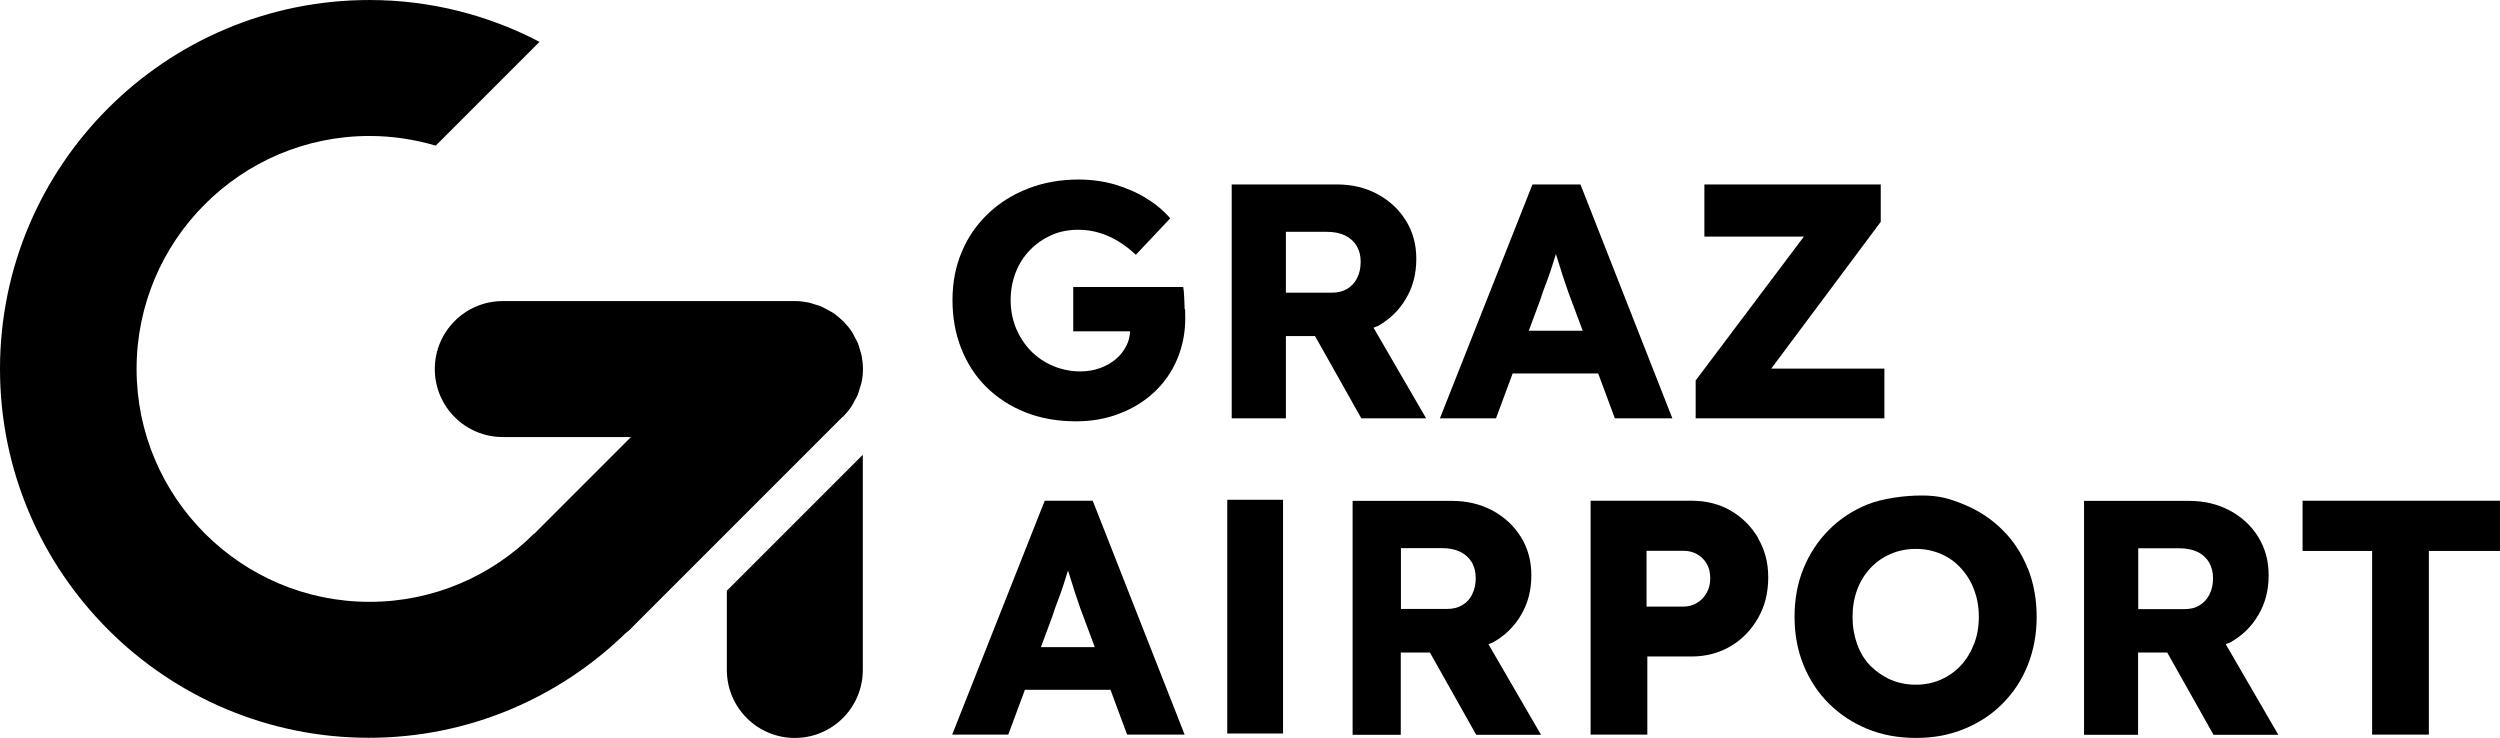
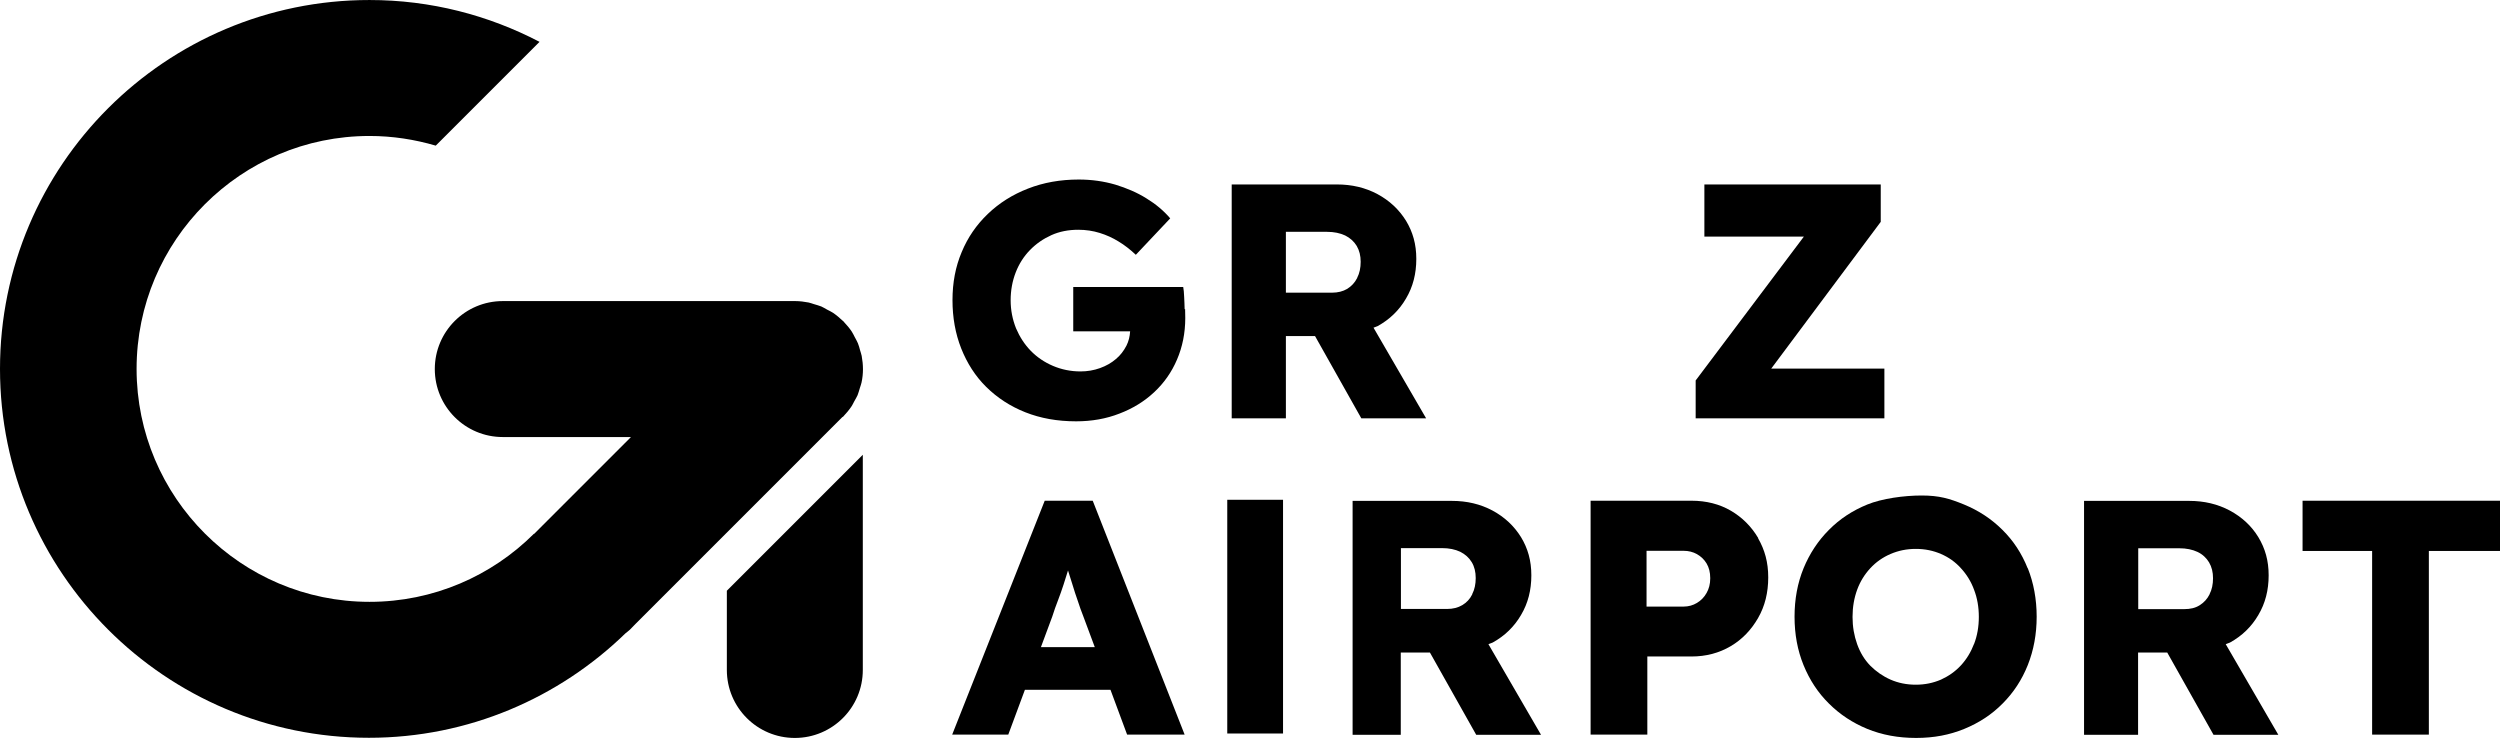
<svg xmlns="http://www.w3.org/2000/svg" id="Ebene_1" data-name="Ebene 1" viewBox="0 0 157.77 46.57">
  <defs>
    <style>
      .cls-1 {
        stroke-width: 0px;
      }
    </style>
  </defs>
  <g>
    <path class="cls-1" d="M65.69,40.84l.72-1.94c.11-.35.23-.69.36-1.02.13-.33.24-.66.35-.99.09-.29.19-.59.28-.89.09.29.18.59.28.89.11.36.22.71.34,1.04.11.34.22.65.34.95l.73,1.96h-3.39ZM65.93,31.6l-5.84,14.76h3.54l1.05-2.83h5.4l1.05,2.83h3.63l-5.8-14.76h-3.04Z" />
    <polygon class="cls-1" points="145.31 31.6 145.31 34.77 149.7 34.77 149.7 46.36 153.28 46.36 153.28 34.77 157.77 34.77 157.77 31.6 145.31 31.6" />
    <g>
      <path class="cls-1" d="M92.91,37.51c-.15.3-.36.52-.63.68-.27.16-.59.24-.96.24h-2.91v-3.84h2.59c.45,0,.83.08,1.15.23.32.16.56.38.73.66s.25.62.25,1-.07.72-.22,1.01M93.94,40.65c.08-.04.18-.06.26-.1.76-.42,1.36-1,1.79-1.74.44-.74.65-1.57.65-2.5s-.22-1.7-.65-2.41c-.44-.71-1.04-1.27-1.8-1.68-.77-.41-1.62-.61-2.56-.61h-6.27v14.76h3.04v-5.19h1.84l2.92,5.19h4.09l-3.32-5.72Z" />
      <path class="cls-1" d="M107.7,37.42c-.15.27-.36.48-.61.63-.25.15-.53.23-.84.23h-2.34v-3.52h2.34c.31,0,.59.07.84.21.25.14.46.34.61.59.15.25.23.56.23.93s-.08.66-.23.93M110.96,33.96c-.43-.73-1.01-1.31-1.73-1.73-.72-.42-1.55-.63-2.48-.63h-6.37v14.76h3.58v-4.93h2.78c.93,0,1.75-.22,2.48-.65s1.3-1.03,1.73-1.78c.43-.75.64-1.6.64-2.56s-.22-1.74-.64-2.47" />
      <path class="cls-1" d="M124.58,40.63c-.2.52-.47.97-.83,1.36-.36.39-.78.68-1.26.9-.49.21-1.01.32-1.59.32s-1.11-.11-1.59-.32-.91-.51-1.28-.88c-.37-.38-.64-.83-.83-1.36-.19-.53-.29-1.1-.29-1.72s.1-1.19.29-1.71c.19-.52.47-.97.83-1.36.36-.39.79-.69,1.28-.9.49-.21,1.01-.32,1.59-.32s1.11.11,1.59.32c.49.21.91.51,1.26.9.36.39.64.84.83,1.36.2.52.3,1.09.3,1.71s-.1,1.19-.3,1.71M127.96,35.86c-.37-.93-.9-1.74-1.59-2.42-.69-.69-1.5-1.22-2.42-1.6-.93-.38-1.57-.57-2.68-.57s-2.5.19-3.43.57c-.93.38-1.74.91-2.42,1.6-.69.69-1.22,1.5-1.6,2.42-.38.93-.57,1.95-.57,3.06s.19,2.13.57,3.06c.38.93.91,1.74,1.6,2.42.69.69,1.5,1.22,2.42,1.6.93.38,1.95.57,3.08.57s2.11-.19,3.04-.57c.93-.38,1.74-.91,2.42-1.6.69-.69,1.22-1.5,1.59-2.43.37-.93.56-1.95.56-3.05s-.19-2.13-.56-3.06" />
      <path class="cls-1" d="M139.44,37.51c-.15.3-.36.52-.63.69s-.59.24-.96.24h-2.91v-3.84h2.59c.45,0,.83.08,1.15.23.32.15.56.38.73.66.17.29.25.62.25,1s-.07.72-.22,1.01M140.47,40.65c.08-.04.18-.06.26-.1.76-.42,1.36-1,1.79-1.74.44-.74.65-1.57.65-2.5s-.22-1.7-.65-2.41c-.43-.71-1.04-1.27-1.8-1.68-.77-.41-1.62-.61-2.56-.61h-6.64v14.76h3.41v-5.19h1.84l2.92,5.19h4.09l-3.32-5.72Z" />
      <path class="cls-1" d="M85.65,17.54c-.15.3-.36.52-.63.69-.27.16-.59.24-.96.24h-2.91v-3.84h2.59c.45,0,.83.08,1.15.23.32.16.56.38.73.66.17.29.25.62.25,1s-.07.72-.22,1.01M86.68,20.68c.08-.04.18-.06.26-.1.76-.42,1.36-1,1.79-1.74.44-.74.65-1.57.65-2.5s-.22-1.7-.65-2.41c-.44-.71-1.04-1.27-1.8-1.68-.77-.41-1.62-.61-2.56-.61h-6.64v14.76h3.42v-5.19h1.84l2.92,5.19h4.09l-3.32-5.72Z" />
      <path class="cls-1" d="M74.76,19.52c0-.25-.02-.51-.03-.78s-.03-.48-.06-.63h-6.94v2.8h3.59c-.02.32-.09.62-.23.9-.17.33-.39.62-.67.85-.28.24-.61.43-1,.57-.39.14-.8.21-1.23.21-.62,0-1.2-.12-1.74-.35s-1.01-.55-1.4-.95c-.39-.4-.7-.88-.93-1.42-.22-.55-.34-1.14-.34-1.77s.11-1.22.32-1.76c.21-.54.51-1.01.9-1.41.39-.4.84-.71,1.35-.94.51-.23,1.08-.34,1.7-.34.48,0,.93.07,1.35.2.42.13.82.31,1.19.54.37.22.74.51,1.09.84l2.17-2.3c-.41-.48-.91-.9-1.5-1.26-.59-.37-1.25-.65-1.97-.87-.72-.21-1.49-.32-2.31-.32-1.15,0-2.22.19-3.19.57-.98.38-1.82.91-2.54,1.6-.72.69-1.27,1.49-1.65,2.41-.39.92-.58,1.93-.58,3.03s.18,2.11.55,3.05c.37.93.89,1.75,1.58,2.43s1.51,1.22,2.47,1.6c.96.38,2.02.57,3.2.57.98,0,1.9-.16,2.74-.49.84-.32,1.57-.77,2.19-1.35.62-.58,1.1-1.26,1.44-2.06.34-.79.52-1.67.52-2.62,0-.13,0-.32-.01-.57" />
-       <path class="cls-1" d="M96.48,20.87l.72-1.94c.11-.35.23-.69.36-1.02.13-.33.24-.66.35-.99.09-.29.19-.59.28-.89.09.29.18.59.28.89.11.36.22.71.34,1.04.11.34.22.65.34.95l.73,1.96h-3.39ZM99.75,11.64h-3.04l-5.84,14.76h3.54l1.05-2.83h5.4l1.05,2.83h3.63l-5.8-14.76Z" />
    </g>
    <polygon class="cls-1" points="111.78 23.26 118.69 14 118.69 11.64 107.56 11.64 107.56 14.93 113.84 14.93 107.01 24.01 107.01 26.4 118.92 26.4 118.92 23.26 111.78 23.26" />
    <rect class="cls-1" x="77.45" y="31.54" width="3.52" height="14.75" />
  </g>
  <g>
    <path class="cls-1" d="M54.45,28.7l-8.58,8.58v5c0,2.37,1.92,4.29,4.29,4.29s4.29-1.92,4.29-4.29v-13.58Z" />
    <path class="cls-1" d="M53.19,26.32s.02-.03.03-.04c.18-.19.35-.39.5-.61.08-.11.13-.24.2-.36.07-.12.14-.24.2-.37.06-.15.1-.31.15-.47.03-.11.08-.22.1-.33.06-.27.09-.56.09-.84s-.03-.57-.08-.84c-.02-.12-.07-.23-.1-.35-.04-.15-.08-.31-.14-.45-.06-.14-.13-.26-.2-.39-.06-.12-.12-.24-.19-.35-.14-.21-.31-.41-.48-.59-.02-.02-.03-.04-.05-.06-.01-.01-.03-.02-.04-.03-.19-.18-.39-.35-.61-.5-.12-.08-.24-.13-.37-.2-.12-.07-.24-.14-.37-.2-.15-.06-.31-.1-.47-.15-.11-.03-.22-.08-.33-.1-.27-.05-.55-.09-.84-.09h-18.46c-2.37,0-4.29,1.92-4.29,4.29s1.92,4.29,4.29,4.29h8.09l-6.11,6.11s0,0,0,0h-.02c-2.66,2.65-6.33,4.29-10.37,4.29-8.1,0-14.7-6.59-14.7-14.7s6.59-14.7,14.7-14.7c1.45,0,2.85.22,4.18.61l6.55-6.55c-3.22-1.68-6.86-2.64-10.73-2.64C10.44,0,0,10.44,0,23.28s10.44,23.28,23.28,23.28c6.29,0,12-2.52,16.19-6.59.09-.08.19-.14.28-.23l.35-.36,5.71-5.71,1.45-1.45,5.92-5.92Z" />
  </g>
</svg>